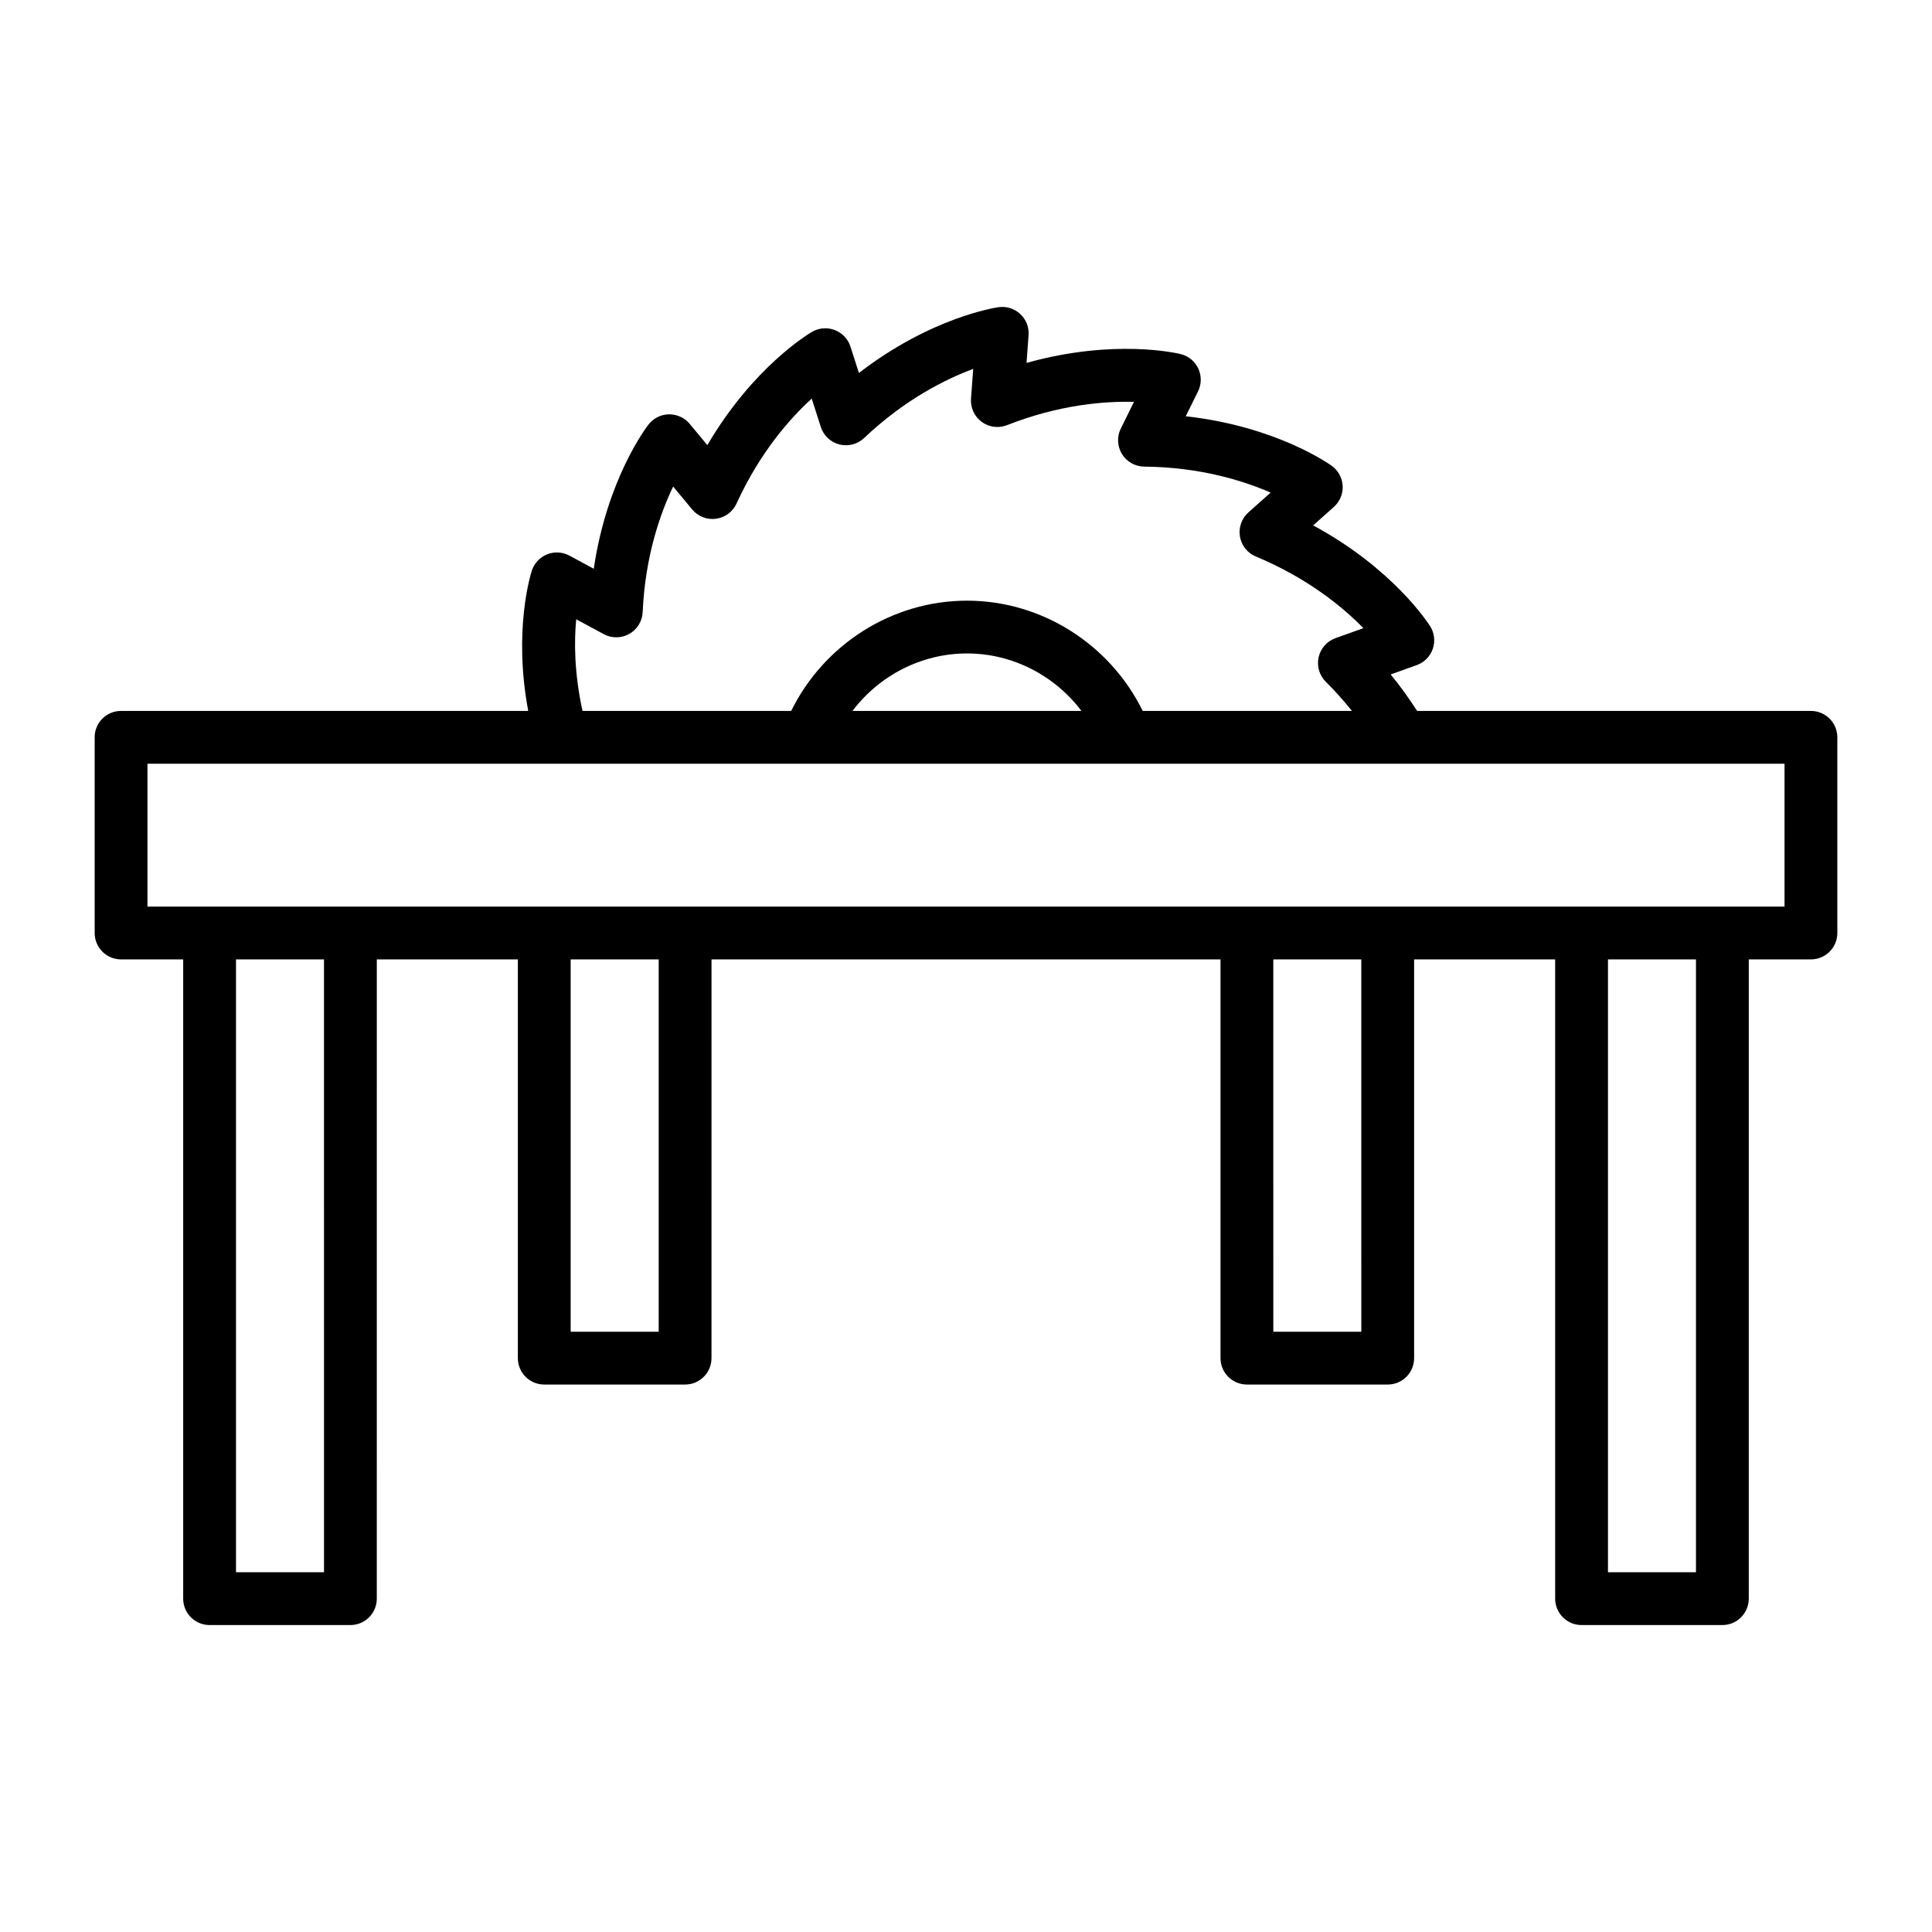
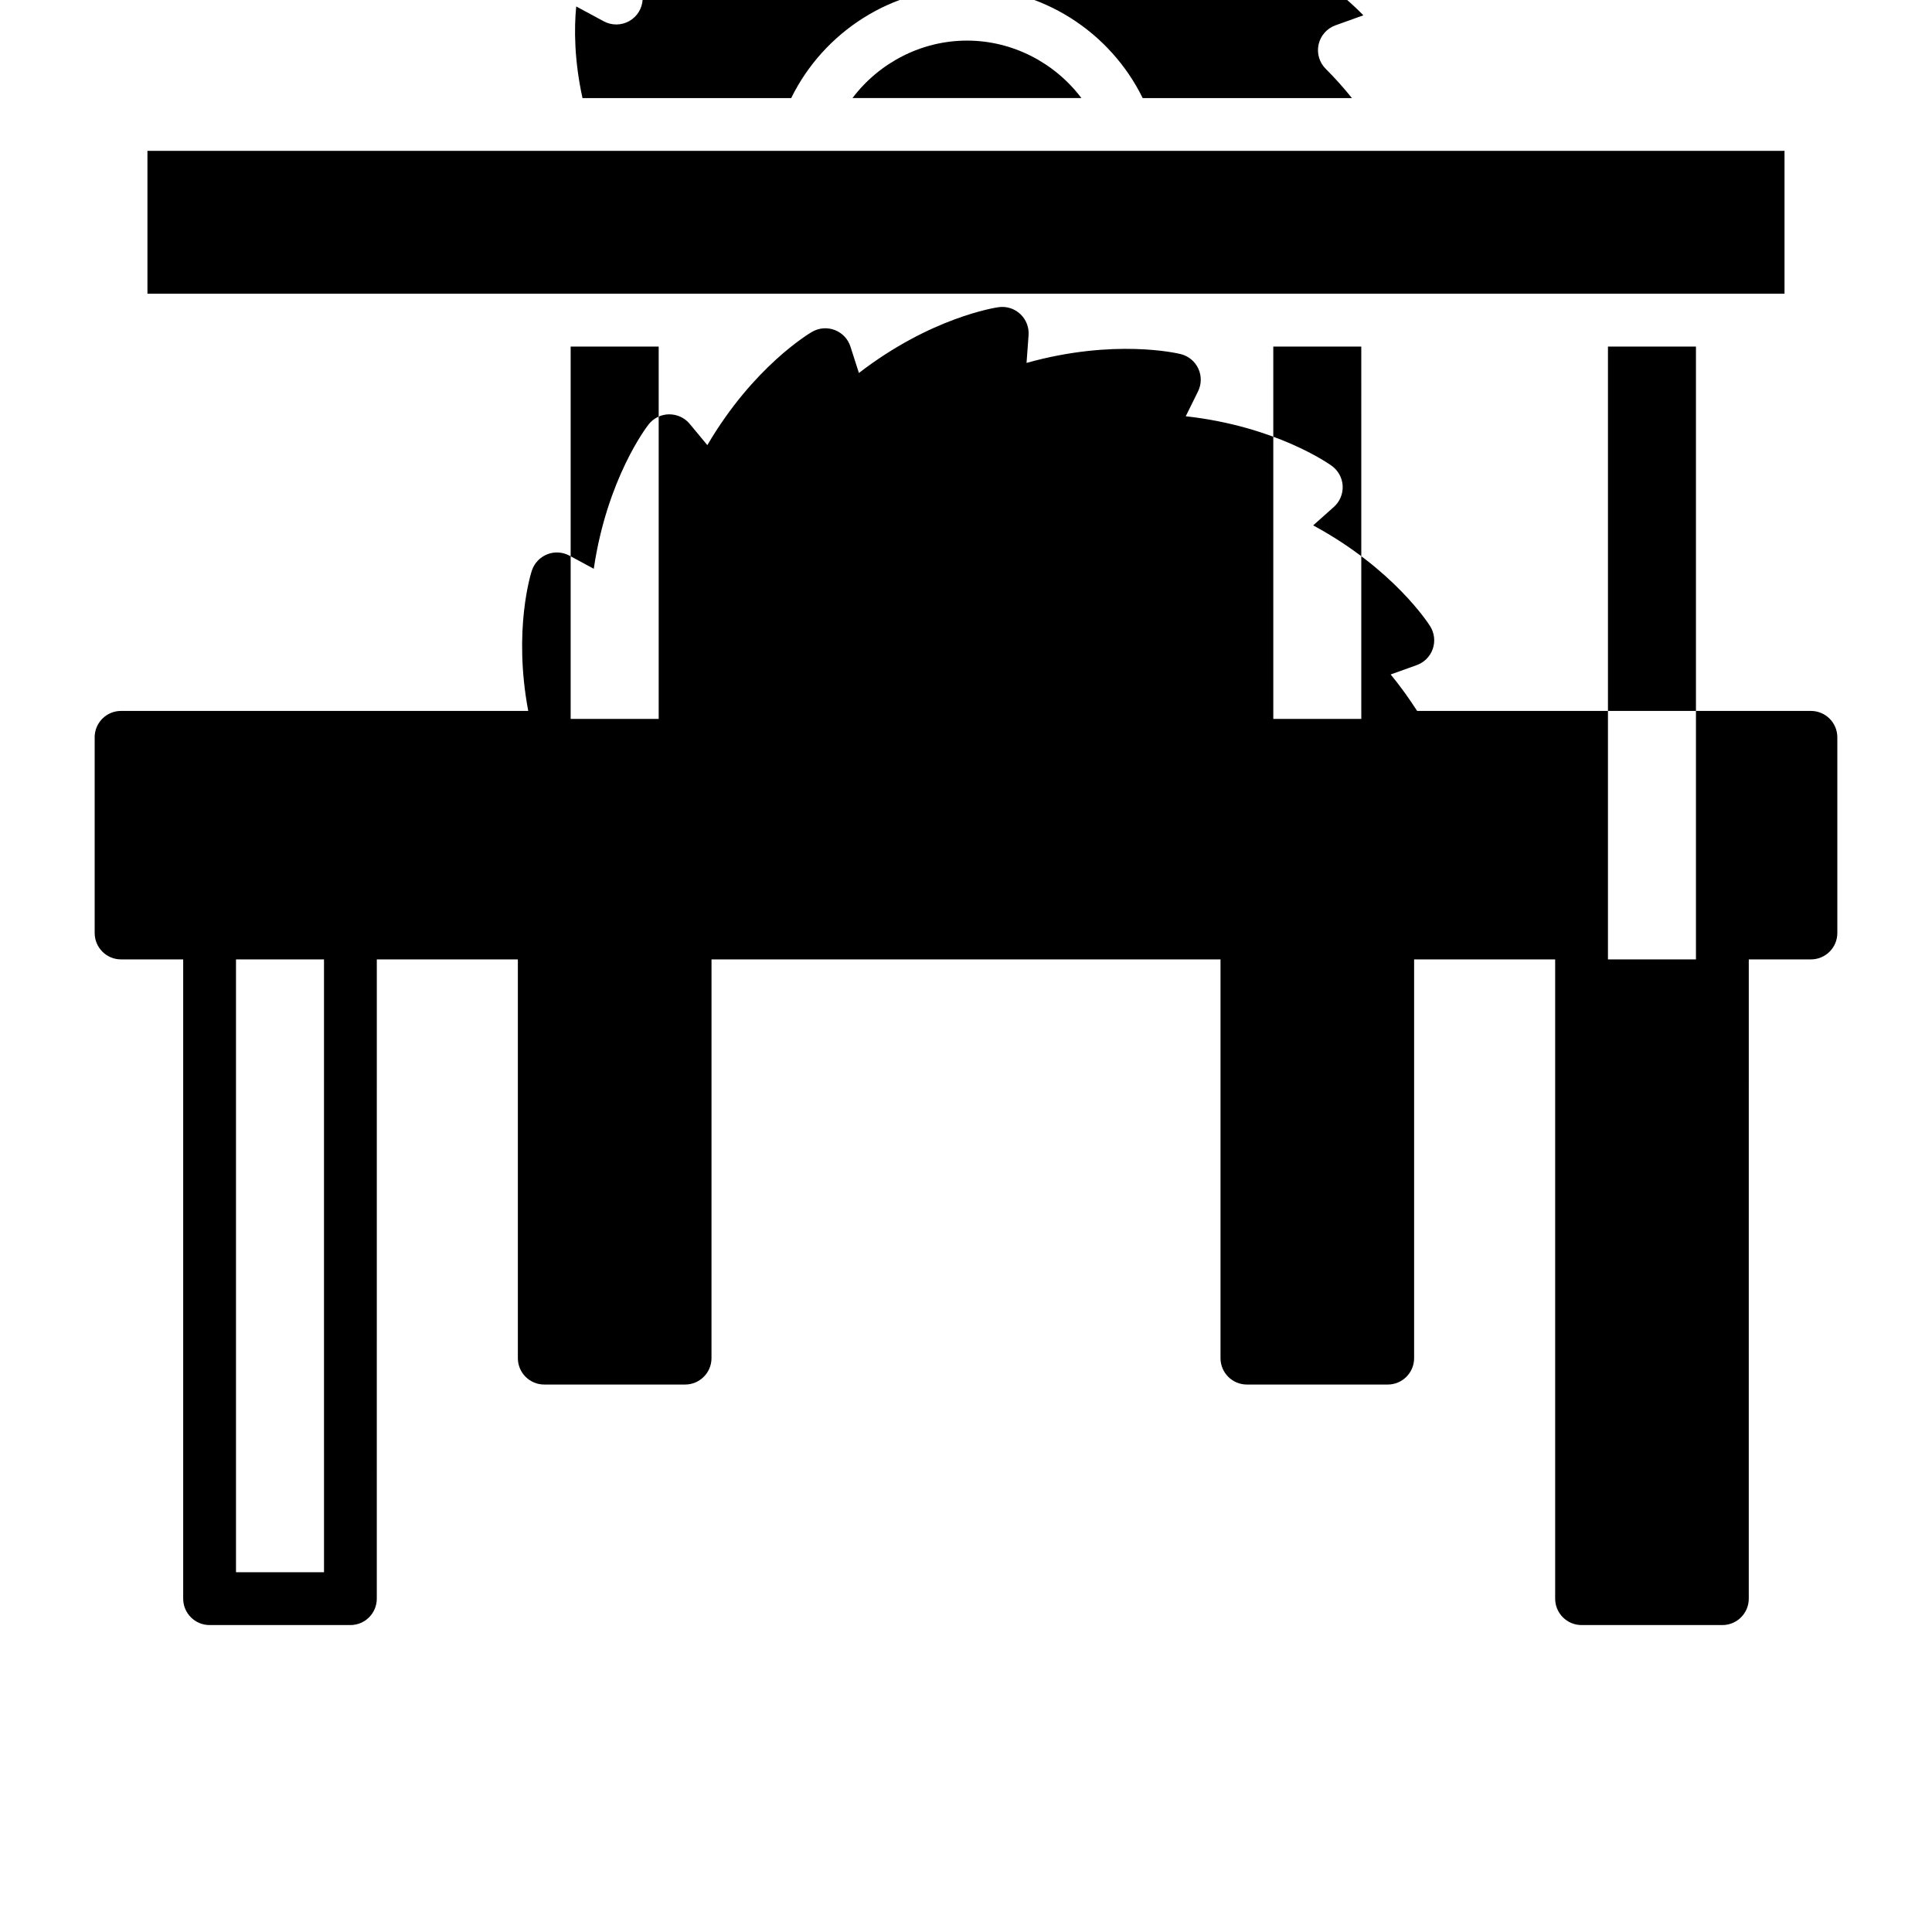
<svg xmlns="http://www.w3.org/2000/svg" fill="#000000" width="800px" height="800px" version="1.1" viewBox="144 144 512 512">
-   <path d="m169.09 339.4v51.855c0 3.863 3.129 6.996 6.996 6.996h16.461v169.41c0 3.863 3.129 6.996 6.996 6.996h37.316c3.867 0 6.996-3.133 6.996-6.996l0.004-169.41h37.379v105.67c0 3.863 3.129 6.996 6.996 6.996h37.324c3.867 0 6.996-3.133 6.996-6.996l0.004-105.67h134.89v105.67c0 3.863 3.129 6.996 6.996 6.996h37.316c3.867 0 6.996-3.133 6.996-6.996v-105.67h37.379v169.41c0 3.863 3.129 6.996 6.996 6.996h37.316c3.867 0 6.996-3.133 6.996-6.996l0.004-169.41h16.469c3.867 0 6.996-3.133 6.996-6.996v-51.855c0-3.863-3.129-6.996-6.996-6.996l-104.36-0.004c-2.144-3.309-4.445-6.551-7.016-9.66l6.91-2.477c1.996-0.719 3.555-2.297 4.25-4.297 0.691-2.004 0.438-4.211-0.691-6.008-0.438-0.695-9.73-15.223-31.004-26.727l5.481-4.887c1.586-1.41 2.441-3.461 2.336-5.574-0.109-2.113-1.168-4.066-2.883-5.312-0.664-0.48-14.691-10.469-38.703-13.145l3.254-6.586c0.938-1.898 0.965-4.125 0.074-6.047-0.895-1.922-2.609-3.336-4.668-3.844-0.801-0.199-17.574-4.184-40.852 2.34l0.539-7.328c0.156-2.109-0.648-4.176-2.195-5.621-1.543-1.449-3.637-2.117-5.762-1.82-0.812 0.117-17.863 2.676-37.004 17.438l-2.242-6.988c-0.641-2.016-2.172-3.633-4.148-4.394-1.977-0.762-4.188-0.586-6.019 0.473-0.711 0.414-15.547 9.176-27.758 30.027l-4.68-5.641c-1.352-1.625-3.328-2.527-5.488-2.523-2.117 0.031-4.106 1.023-5.41 2.688-0.504 0.645-10.996 14.316-14.52 38.242l-6.449-3.481c-1.824-0.984-3.996-1.117-5.902-0.344-1.926 0.766-3.41 2.344-4.059 4.309-0.23 0.699-5.004 15.688-0.957 37.188h-107.91c-3.867 0-6.996 3.133-6.996 7zm60.777 221.26h-23.324v-162.41h23.32zm88.695-63.738h-23.328v-98.668h23.328zm186.2 0h-23.32l-0.004-98.668h23.32zm88.688 63.738h-23.32v-162.41h23.32zm-296.74-252.54 7.293 3.934c2.117 1.145 4.676 1.117 6.773-0.066 2.098-1.188 3.43-3.371 3.539-5.777 0.664-14.969 4.742-26.324 8.078-33.27l5.043 6.07c1.539 1.855 3.93 2.789 6.309 2.465 2.391-0.316 4.441-1.84 5.445-4.031 6.211-13.617 14.234-22.621 19.926-27.812l2.406 7.508c0.73 2.293 2.598 4.047 4.926 4.644 2.324 0.586 4.805-0.047 6.555-1.703 10.859-10.301 21.684-15.641 28.906-18.316l-0.582 7.879c-0.176 2.398 0.887 4.719 2.828 6.148 1.926 1.426 4.457 1.758 6.711 0.879 13.914-5.469 25.906-6.375 33.652-6.172l-3.492 7.066c-1.066 2.16-0.949 4.711 0.312 6.766 1.258 2.043 3.484 3.301 5.891 3.324 14.965 0.141 26.438 3.805 33.496 6.887l-5.883 5.246c-1.797 1.602-2.644 4.016-2.25 6.387 0.402 2.375 1.988 4.375 4.215 5.301 13.824 5.754 23.117 13.473 28.508 18.988l-7.402 2.656c-2.262 0.812-3.949 2.727-4.469 5.074-0.52 2.348 0.203 4.797 1.914 6.484 2.492 2.469 4.777 5.066 6.93 7.727h-55.457c-8.652-17.617-26.703-29.223-46.559-29.223-19.879 0-37.945 11.605-46.598 29.223h-55.301c-2.188-9.961-2.25-18.48-1.664-24.285zm133.88 24.277h-60.668c7.078-9.371 18.27-15.227 30.352-15.227 12.066 0 23.242 5.859 30.316 15.227zm-247.51 13.996h433.84v37.859h-433.84z" />
+   <path d="m169.09 339.4v51.855c0 3.863 3.129 6.996 6.996 6.996h16.461v169.41c0 3.863 3.129 6.996 6.996 6.996h37.316c3.867 0 6.996-3.133 6.996-6.996l0.004-169.41h37.379v105.67c0 3.863 3.129 6.996 6.996 6.996h37.324c3.867 0 6.996-3.133 6.996-6.996l0.004-105.67h134.89v105.67c0 3.863 3.129 6.996 6.996 6.996h37.316c3.867 0 6.996-3.133 6.996-6.996v-105.67h37.379v169.41c0 3.863 3.129 6.996 6.996 6.996h37.316c3.867 0 6.996-3.133 6.996-6.996l0.004-169.41h16.469c3.867 0 6.996-3.133 6.996-6.996v-51.855c0-3.863-3.129-6.996-6.996-6.996l-104.36-0.004c-2.144-3.309-4.445-6.551-7.016-9.66l6.91-2.477c1.996-0.719 3.555-2.297 4.25-4.297 0.691-2.004 0.438-4.211-0.691-6.008-0.438-0.695-9.73-15.223-31.004-26.727l5.481-4.887c1.586-1.41 2.441-3.461 2.336-5.574-0.109-2.113-1.168-4.066-2.883-5.312-0.664-0.48-14.691-10.469-38.703-13.145l3.254-6.586c0.938-1.898 0.965-4.125 0.074-6.047-0.895-1.922-2.609-3.336-4.668-3.844-0.801-0.199-17.574-4.184-40.852 2.34l0.539-7.328c0.156-2.109-0.648-4.176-2.195-5.621-1.543-1.449-3.637-2.117-5.762-1.82-0.812 0.117-17.863 2.676-37.004 17.438l-2.242-6.988c-0.641-2.016-2.172-3.633-4.148-4.394-1.977-0.762-4.188-0.586-6.019 0.473-0.711 0.414-15.547 9.176-27.758 30.027l-4.68-5.641c-1.352-1.625-3.328-2.527-5.488-2.523-2.117 0.031-4.106 1.023-5.41 2.688-0.504 0.645-10.996 14.316-14.52 38.242l-6.449-3.481c-1.824-0.984-3.996-1.117-5.902-0.344-1.926 0.766-3.41 2.344-4.059 4.309-0.23 0.699-5.004 15.688-0.957 37.188h-107.91c-3.867 0-6.996 3.133-6.996 7zm60.777 221.26h-23.324v-162.41h23.32m88.695-63.738h-23.328v-98.668h23.328zm186.2 0h-23.32l-0.004-98.668h23.32zm88.688 63.738h-23.32v-162.41h23.32zm-296.74-252.54 7.293 3.934c2.117 1.145 4.676 1.117 6.773-0.066 2.098-1.188 3.43-3.371 3.539-5.777 0.664-14.969 4.742-26.324 8.078-33.27l5.043 6.07c1.539 1.855 3.93 2.789 6.309 2.465 2.391-0.316 4.441-1.84 5.445-4.031 6.211-13.617 14.234-22.621 19.926-27.812l2.406 7.508c0.73 2.293 2.598 4.047 4.926 4.644 2.324 0.586 4.805-0.047 6.555-1.703 10.859-10.301 21.684-15.641 28.906-18.316l-0.582 7.879c-0.176 2.398 0.887 4.719 2.828 6.148 1.926 1.426 4.457 1.758 6.711 0.879 13.914-5.469 25.906-6.375 33.652-6.172l-3.492 7.066c-1.066 2.16-0.949 4.711 0.312 6.766 1.258 2.043 3.484 3.301 5.891 3.324 14.965 0.141 26.438 3.805 33.496 6.887l-5.883 5.246c-1.797 1.602-2.644 4.016-2.25 6.387 0.402 2.375 1.988 4.375 4.215 5.301 13.824 5.754 23.117 13.473 28.508 18.988l-7.402 2.656c-2.262 0.812-3.949 2.727-4.469 5.074-0.52 2.348 0.203 4.797 1.914 6.484 2.492 2.469 4.777 5.066 6.93 7.727h-55.457c-8.652-17.617-26.703-29.223-46.559-29.223-19.879 0-37.945 11.605-46.598 29.223h-55.301c-2.188-9.961-2.25-18.48-1.664-24.285zm133.88 24.277h-60.668c7.078-9.371 18.27-15.227 30.352-15.227 12.066 0 23.242 5.859 30.316 15.227zm-247.51 13.996h433.84v37.859h-433.84z" />
</svg>